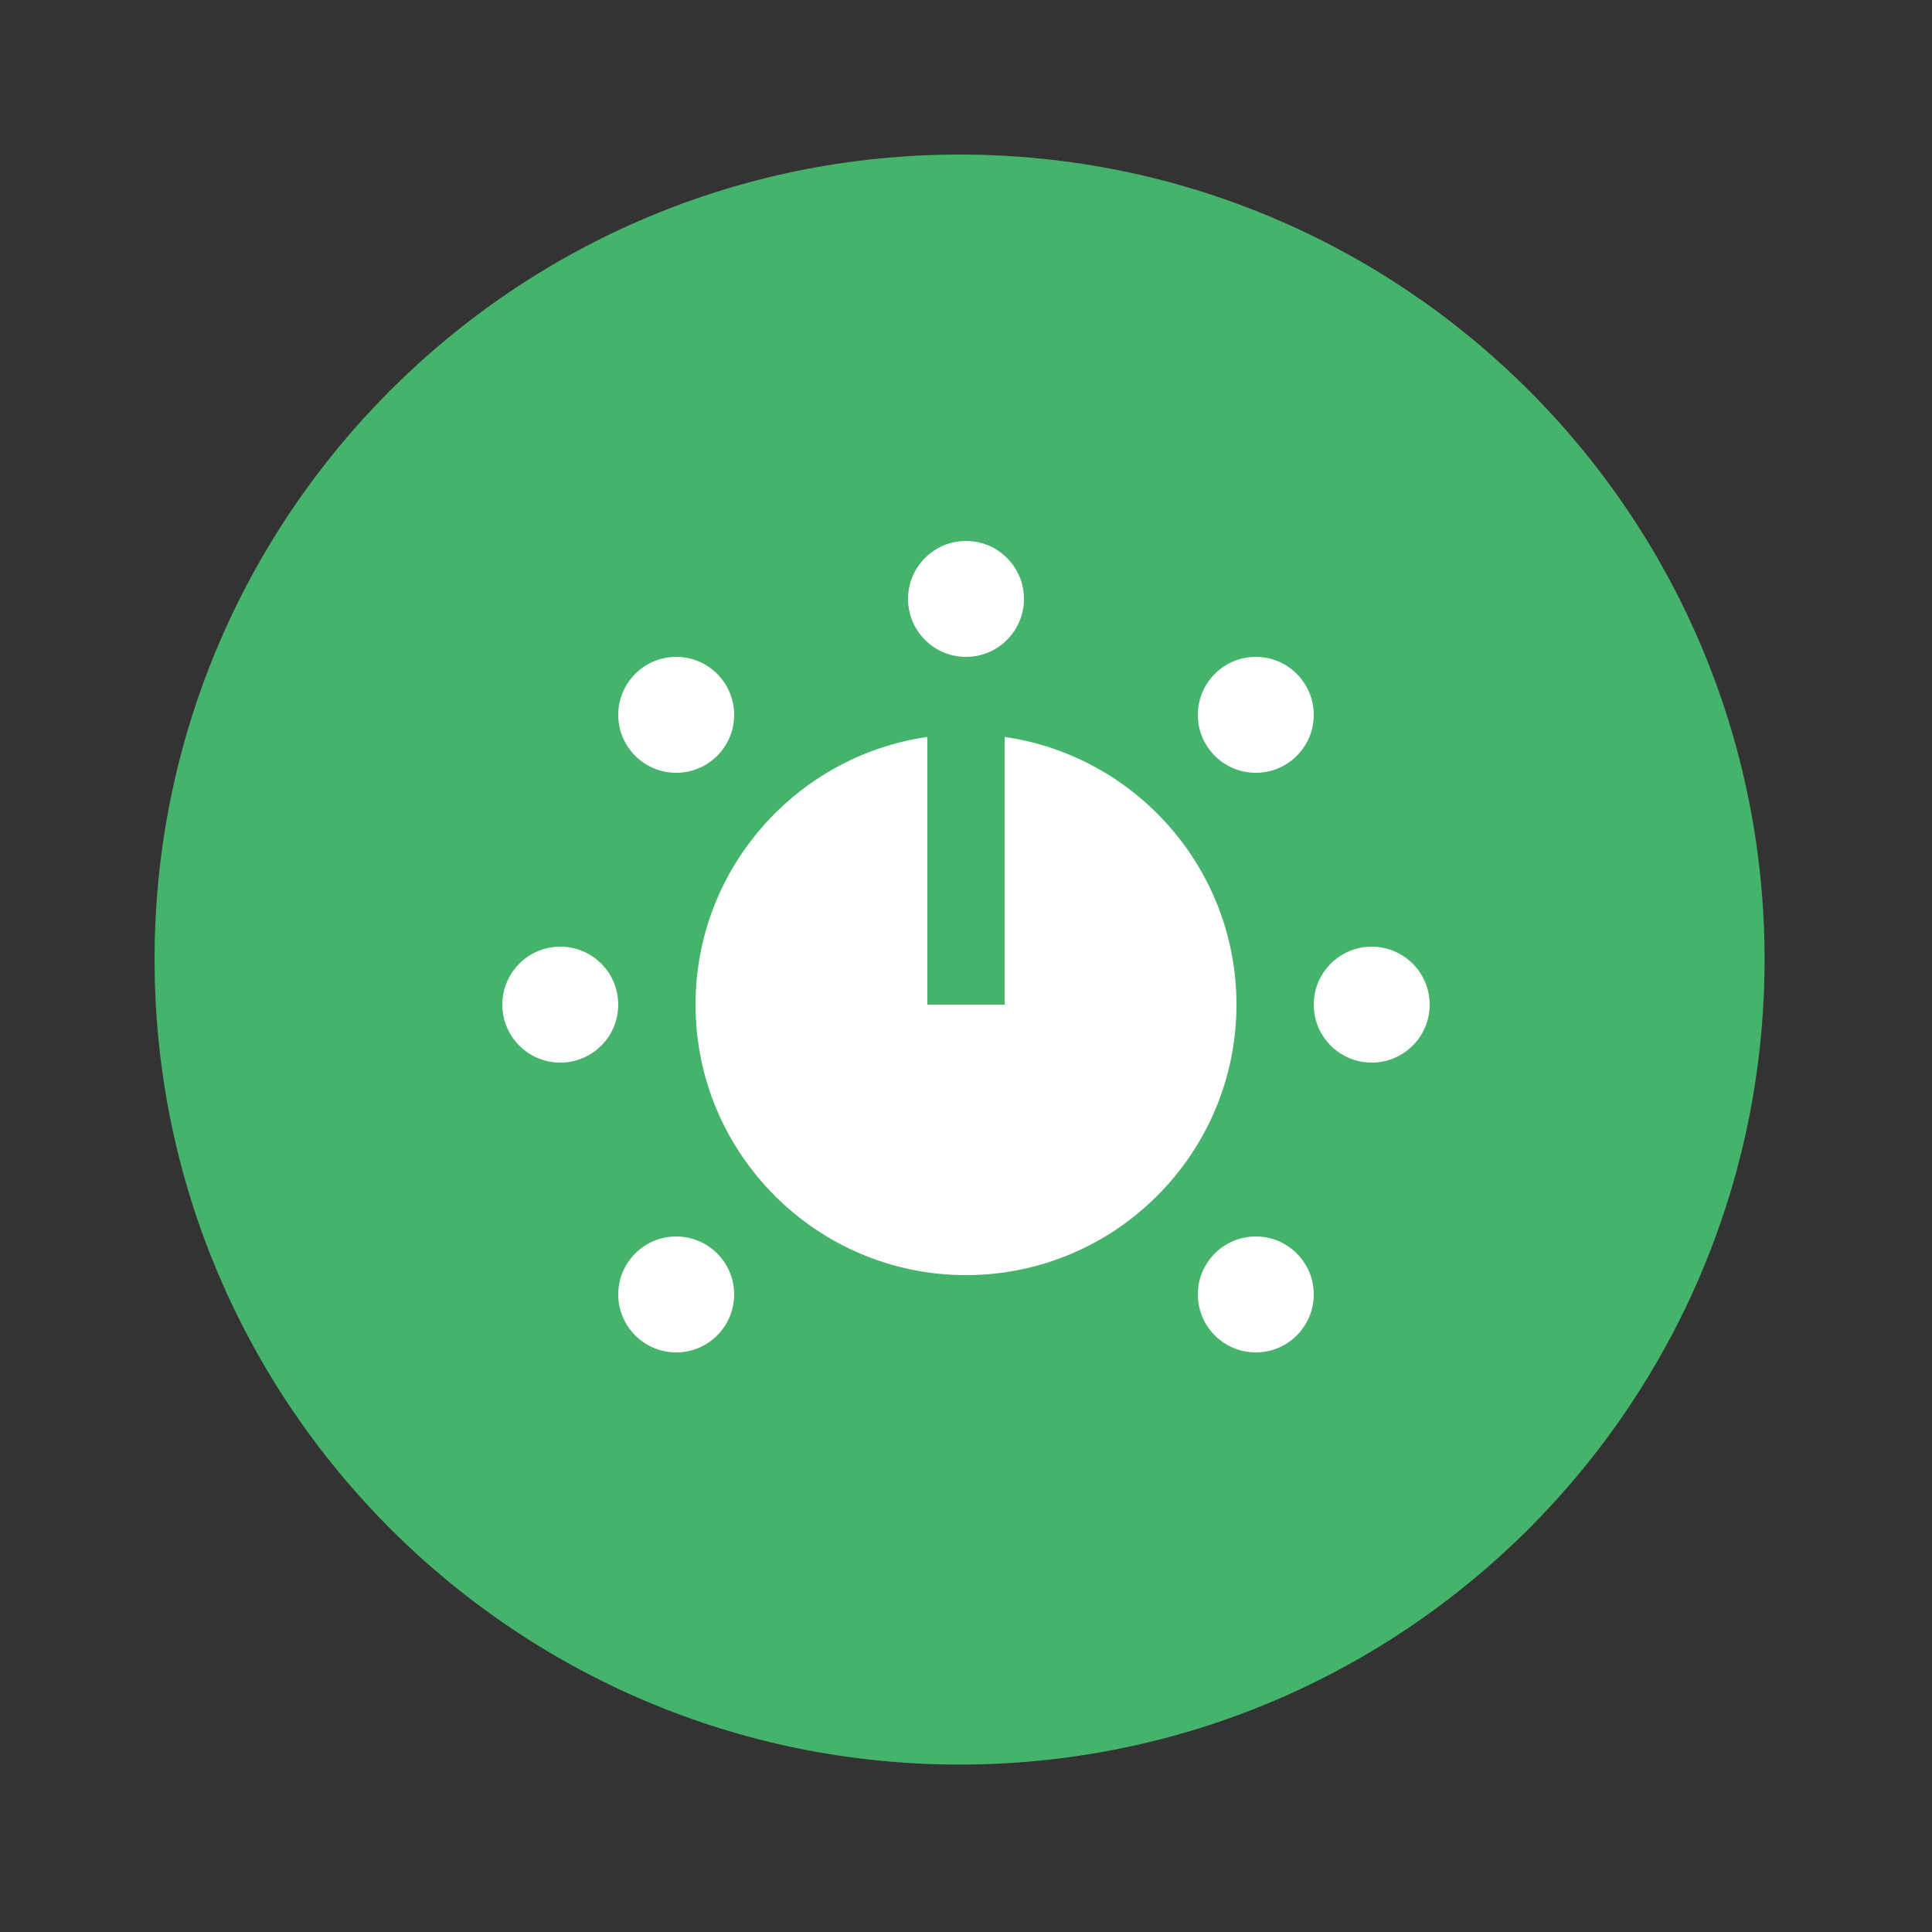
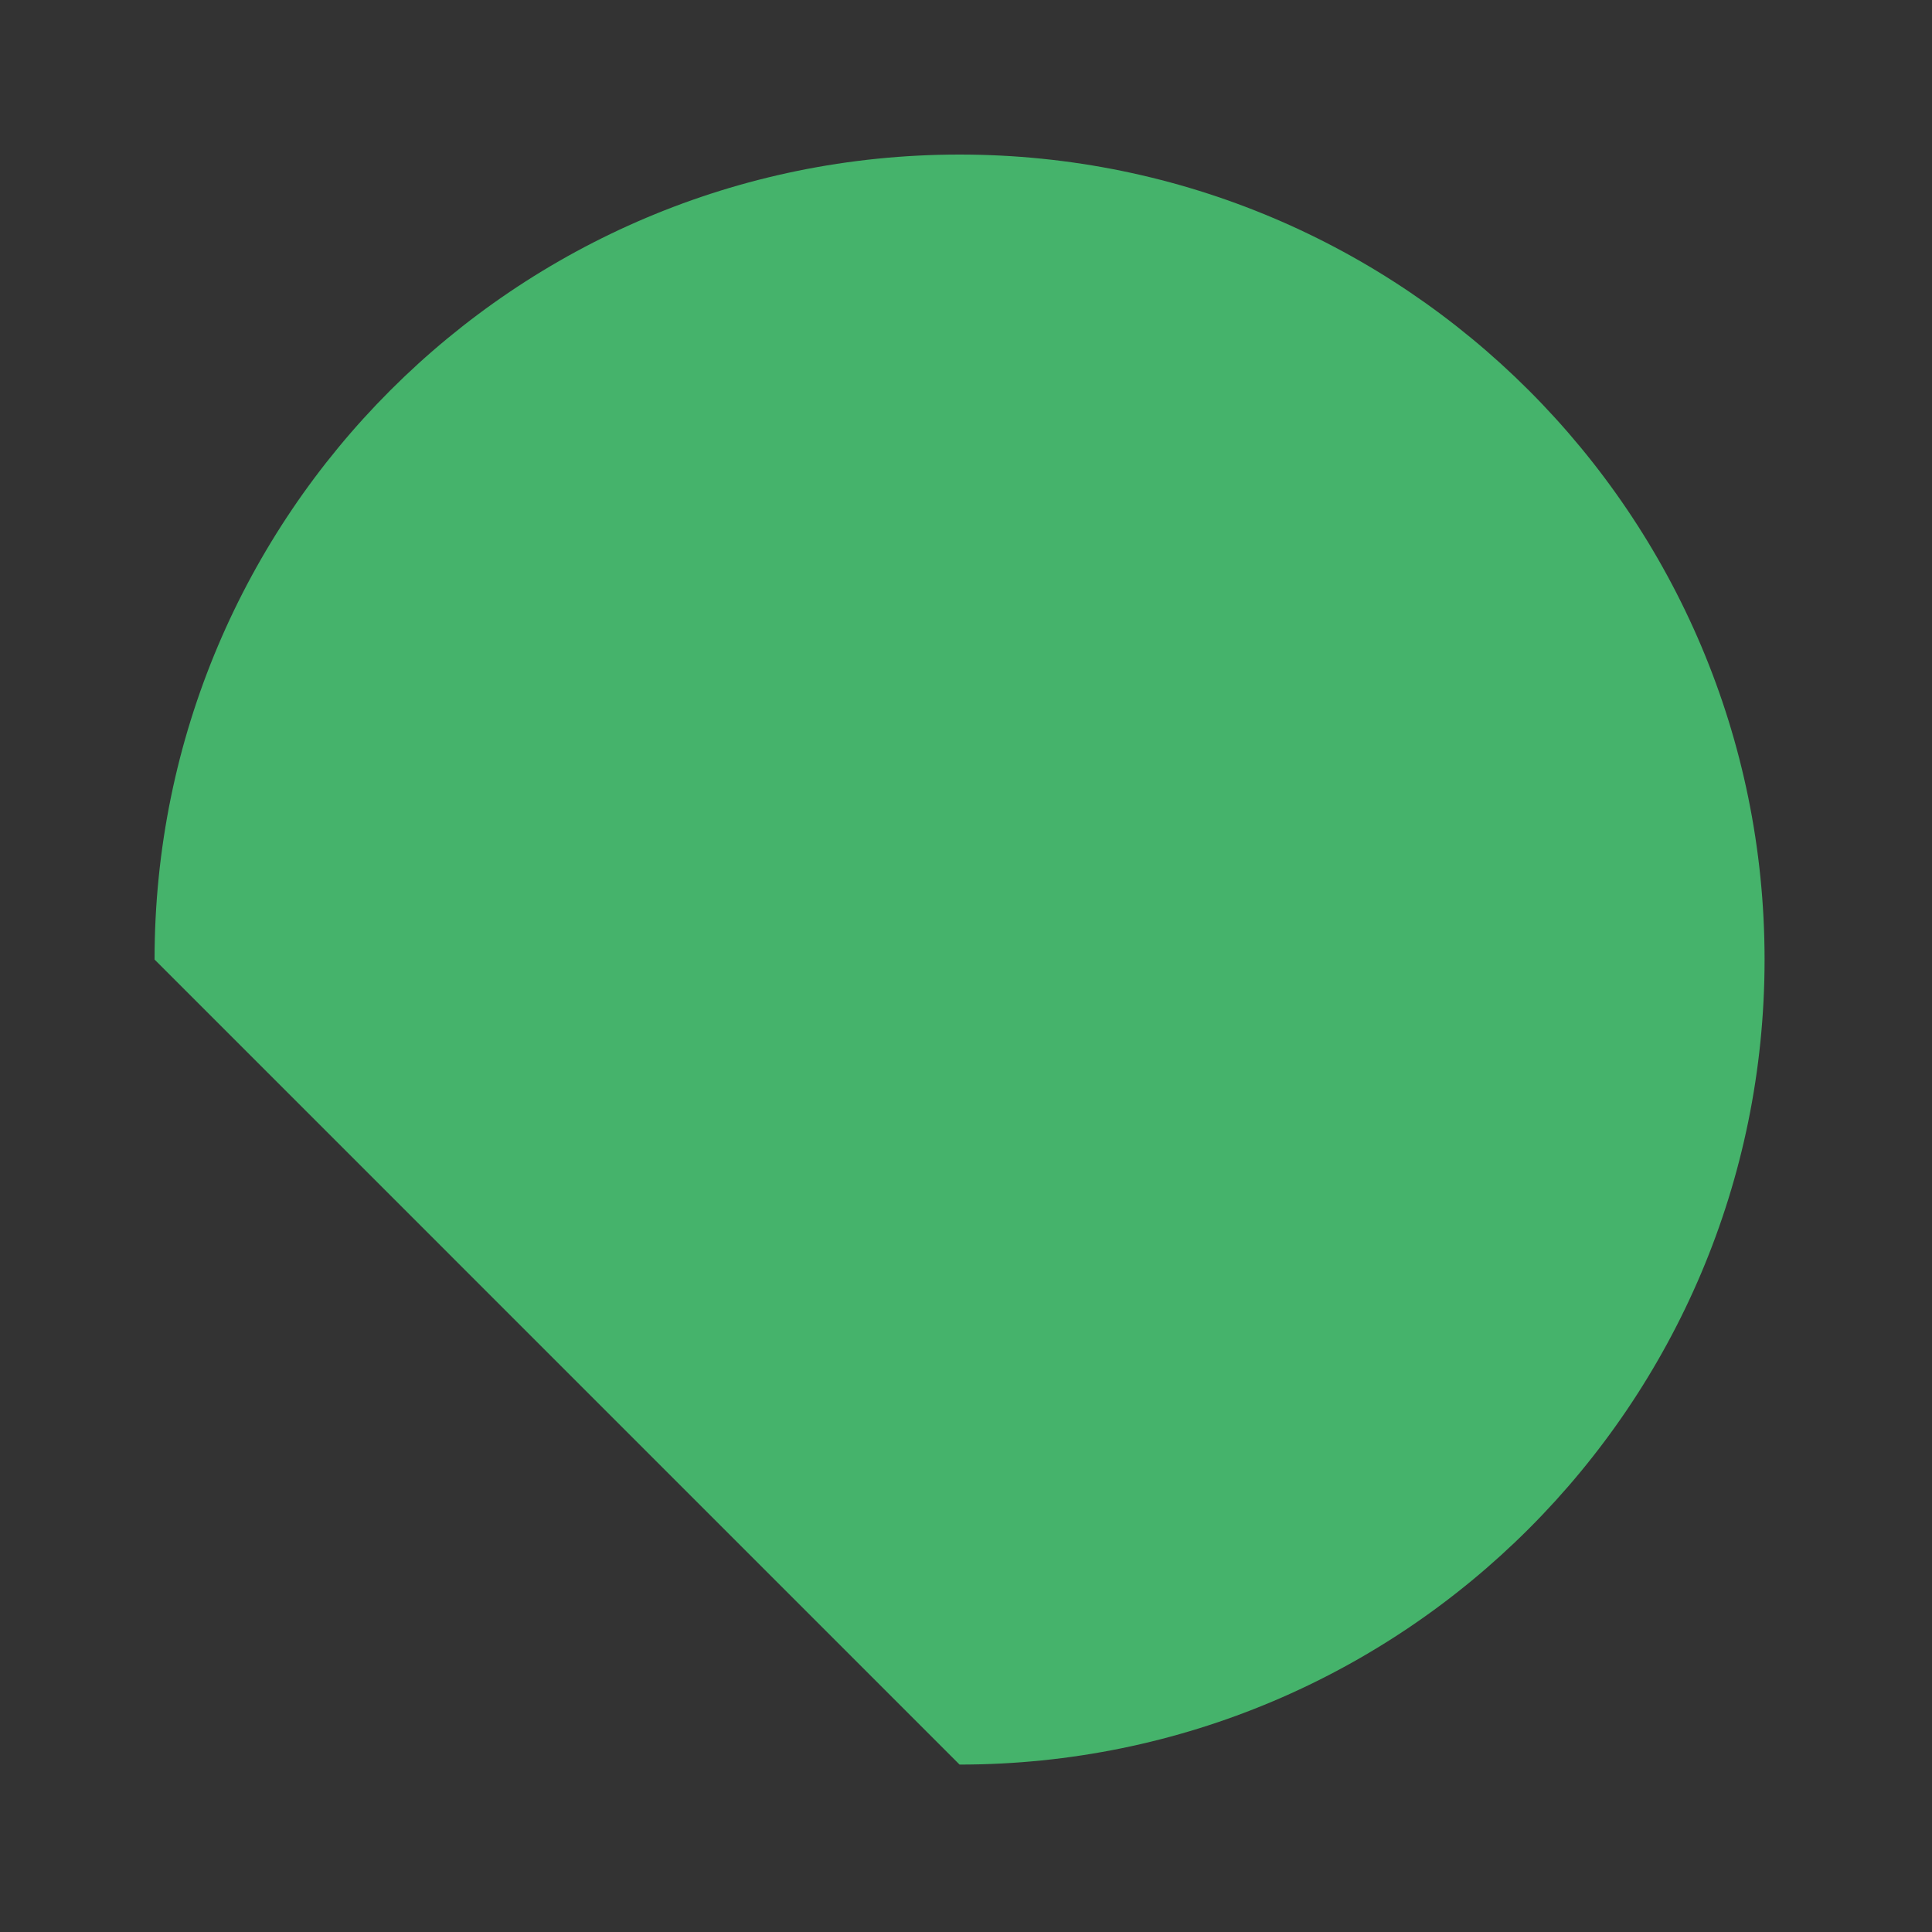
<svg xmlns="http://www.w3.org/2000/svg" width="50" height="50" viewBox="0 0 50 50" fill="none">
  <rect x="0" y="0" width="50" height="50" fill="#333333" stroke="none" />
-   <path d="M24.833 45.667C36.339 45.667 45.667 36.339 45.667 24.833C45.667 13.327 36.339 4 24.833 4C13.327 4 4 13.327 4 24.833C4 36.339 13.327 45.667 24.833 45.667Z" fill="#45B36B" />
-   <path d="M23.5 15.5C23.5 14.672 24.172 14 25 14C25.828 14 26.5 14.672 26.5 15.5C26.5 16.328 25.828 17 25 17C24.172 17 23.5 16.328 23.5 15.5ZM16 26C16 25.172 15.328 24.5 14.5 24.5C13.672 24.5 13 25.172 13 26C13 26.828 13.672 27.5 14.5 27.5C15.328 27.5 16 26.828 16 26ZM37 26C37 25.172 36.328 24.5 35.5 24.5C34.672 24.5 34 25.172 34 26C34 26.828 34.672 27.5 35.5 27.5C36.328 27.5 37 26.828 37 26ZM19 18.5C19 17.672 18.328 17 17.5 17C16.672 17 16 17.672 16 18.5C16 19.328 16.672 20 17.5 20C18.328 20 19 19.328 19 18.5ZM34 33.5C34 32.672 33.328 32 32.5 32C31.672 32 31 32.672 31 33.5C31 34.328 31.672 35 32.5 35C33.328 35 34 34.328 34 33.5ZM17.5 32C16.672 32 16 32.672 16 33.5C16 34.328 16.672 35 17.5 35C18.328 35 19 34.328 19 33.5C19 32.672 18.328 32 17.5 32ZM32.5 17C31.672 17 31 17.672 31 18.5C31 19.328 31.672 20 32.5 20C33.328 20 34 19.328 34 18.5C34 17.672 33.328 17 32.5 17ZM26 19.072V26H24V19.072C20.613 19.559 18 22.48 18 26C18 29.86 21.141 33 25 33C28.859 33 32 29.86 32 26C32 22.48 29.387 19.559 26 19.072Z" fill="white" />
+   <path d="M24.833 45.667C36.339 45.667 45.667 36.339 45.667 24.833C45.667 13.327 36.339 4 24.833 4C13.327 4 4 13.327 4 24.833Z" fill="#45B36B" />
</svg>